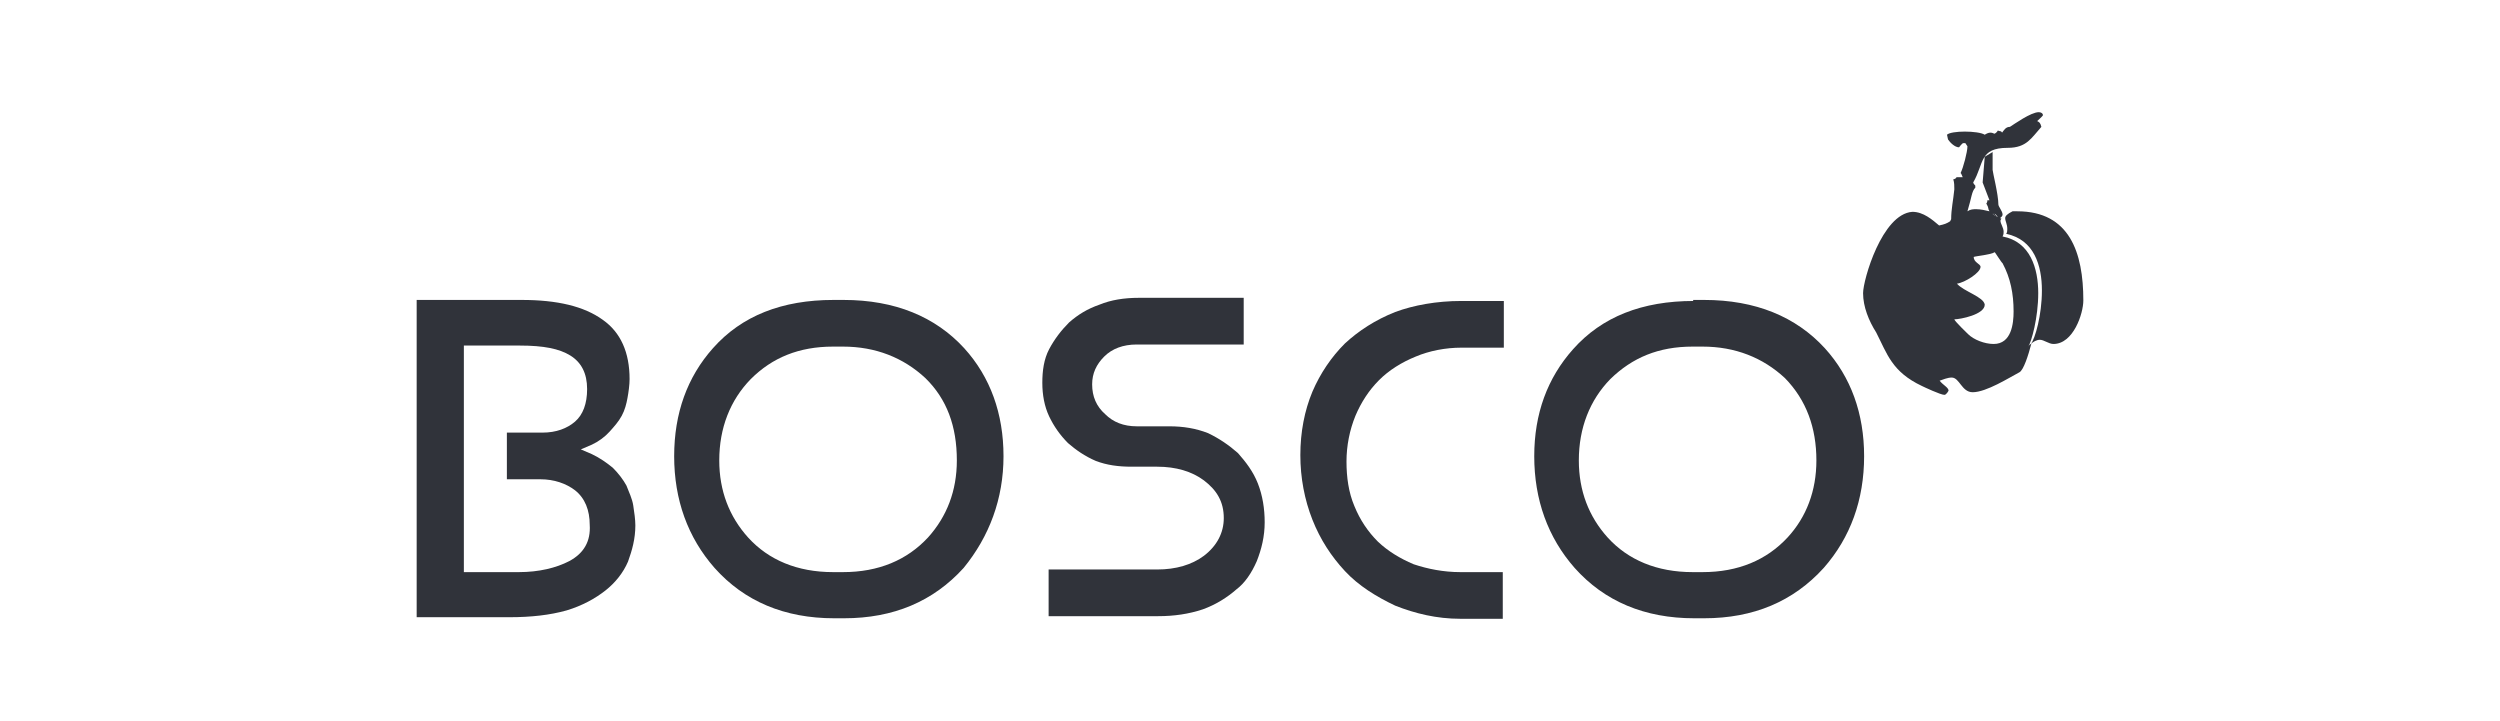
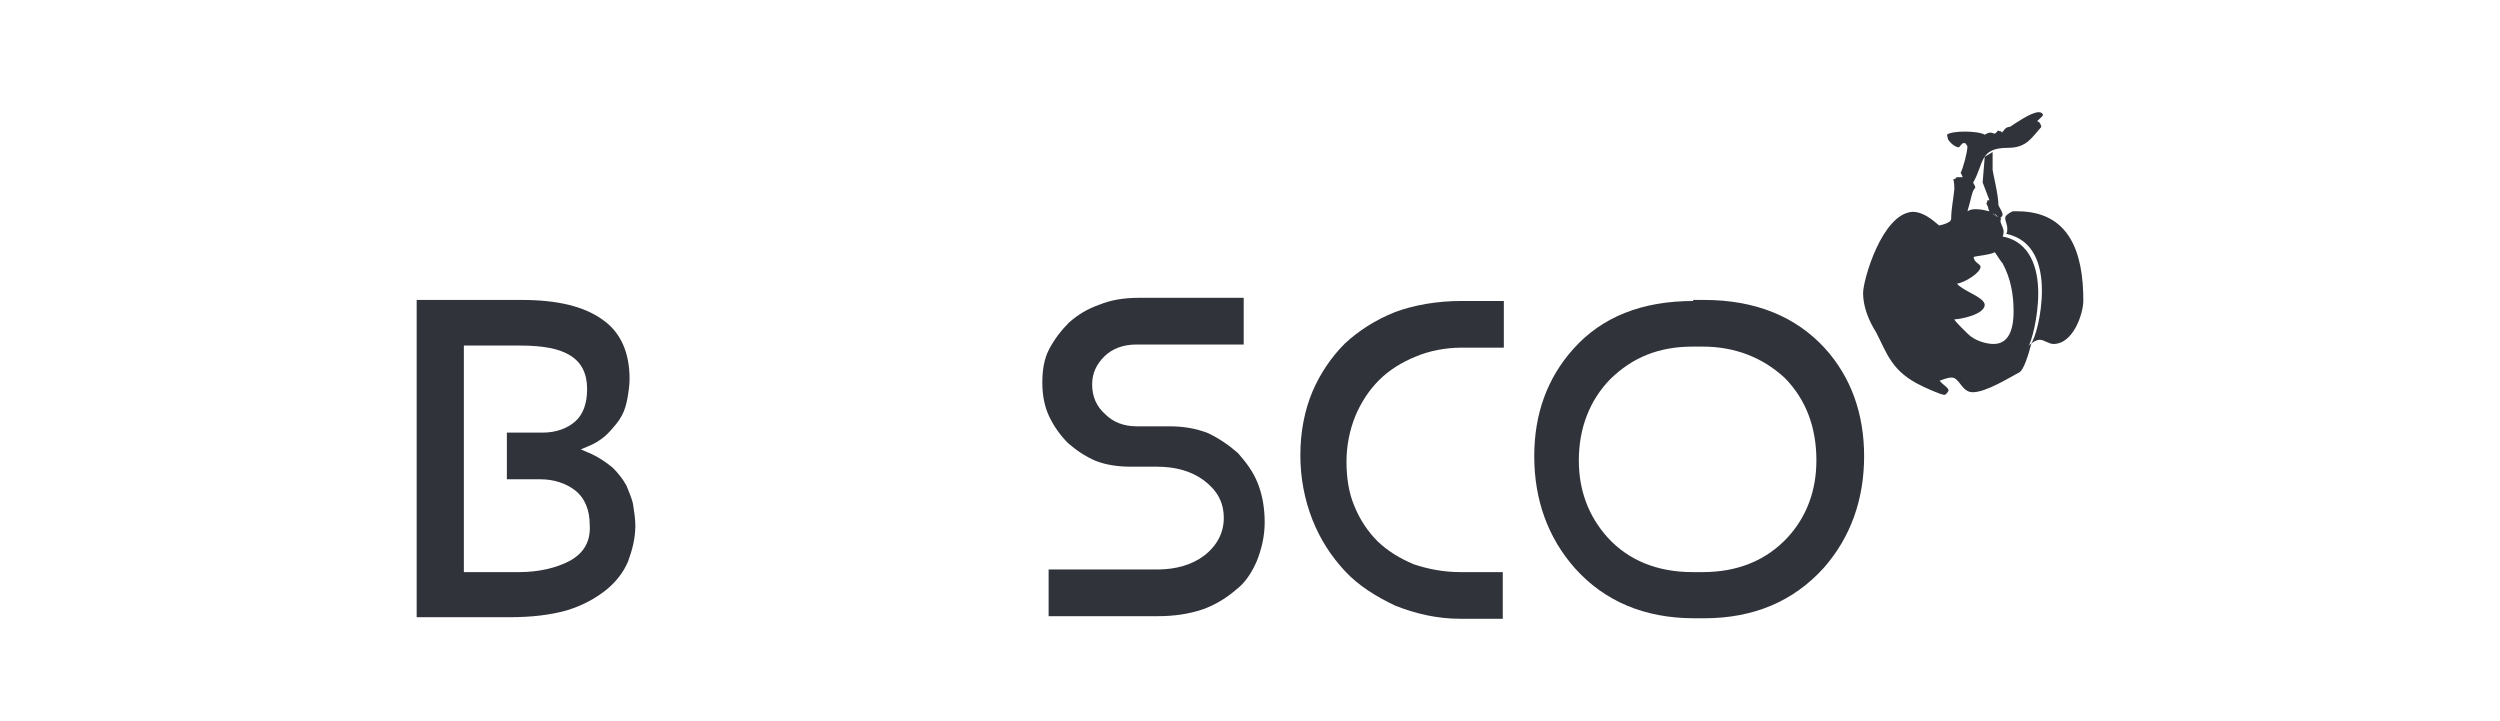
<svg xmlns="http://www.w3.org/2000/svg" width="156" height="45" viewBox="0 0 156 45" fill="none">
  <path d="M124.339 13.349C124.404 13.414 124.535 13.479 124.633 13.545C124.568 13.479 124.502 13.349 124.437 13.349H124.339Z" fill="#30333A" />
-   <path d="M116.256 18.29C116.256 19.141 116.615 20.024 117.074 20.744C117.761 22.086 118.055 23.199 119.921 24.082C120.052 24.148 121.099 24.639 121.328 24.639C121.459 24.639 121.59 24.377 121.59 24.377C121.59 24.181 121.23 24.017 121.033 23.755C121.23 23.69 121.524 23.559 121.786 23.559C122.277 23.559 122.408 24.475 123.095 24.475C123.946 24.475 125.386 23.559 126.008 23.232C126.269 23.101 126.564 22.184 126.76 21.432C126.695 21.497 126.629 21.497 126.564 21.628C126.76 21.334 127.186 19.828 127.186 18.29C127.186 16.752 126.695 15.083 124.96 14.756C125.026 14.625 125.026 14.559 125.026 14.461C125.026 14.2 124.829 13.97 124.829 13.774C124.829 13.709 124.895 13.643 124.895 13.643C124.829 13.643 124.829 13.643 124.829 13.578C124.829 13.578 124.96 13.512 124.96 13.381C124.96 13.185 124.699 12.89 124.699 12.76C124.699 12.138 124.339 10.731 124.339 10.6C124.339 10.174 124.339 9.749 124.339 9.487L123.848 9.782L123.717 11.385L124.142 12.498H124.077H124.011C124.011 12.563 124.011 12.629 123.946 12.694C124.142 13.054 124.011 12.956 124.142 13.185C123.88 13.12 123.586 13.054 123.324 13.054C123.128 13.054 122.964 13.054 122.768 13.185C123.03 12.334 123.03 11.941 123.259 11.712V11.582C123.259 11.582 123.128 11.451 123.128 11.385C123.815 10.207 123.488 9.225 125.288 9.225C126.466 9.225 126.76 8.604 127.382 7.916C127.317 7.654 127.251 7.622 127.12 7.556C127.251 7.425 127.415 7.295 127.48 7.196C127.48 7.065 127.349 7 127.218 7C126.728 7 125.68 7.753 125.419 7.916C125.157 7.916 125.059 8.113 124.928 8.276C124.862 8.145 124.797 8.211 124.666 8.145C124.666 8.145 124.6 8.276 124.469 8.342C124.404 8.342 124.339 8.276 124.208 8.276C124.077 8.276 123.946 8.342 123.848 8.407C123.651 8.276 123.095 8.211 122.604 8.211C122.113 8.211 121.622 8.276 121.492 8.407L121.557 8.702C121.688 8.898 121.982 9.193 122.244 9.193C122.244 9.193 122.441 8.931 122.506 8.931H122.637L122.768 9.127C122.768 9.487 122.506 10.469 122.342 10.796C122.408 10.861 122.408 10.927 122.473 11.058H122.277H122.211C122.146 11.058 122.146 11.058 122.081 11.058C122.081 11.123 121.95 11.189 121.884 11.189C121.95 11.385 121.95 11.614 121.95 11.811C121.884 12.498 121.753 13.054 121.753 13.676L121.688 13.807C121.492 13.938 121.328 14.003 121.001 14.069C120.575 13.709 120.019 13.218 119.332 13.218C117.434 13.349 116.256 17.472 116.256 18.29ZM124.96 16.425C125.451 17.341 125.648 18.323 125.648 19.436C125.648 20.188 125.517 21.464 124.404 21.464C123.848 21.464 123.16 21.203 122.801 20.843C122.801 20.843 121.95 20.024 121.95 19.926C122.31 19.926 123.848 19.632 123.848 19.01C123.782 18.519 122.539 18.192 122.113 17.701C122.604 17.636 123.586 17.014 123.586 16.654C123.586 16.457 123.16 16.392 123.16 16.032C123.357 15.967 124.208 15.901 124.469 15.738C124.469 15.705 124.895 16.392 124.96 16.425ZM124.339 13.349H124.469C124.535 13.349 124.6 13.479 124.666 13.545C124.535 13.479 124.404 13.414 124.339 13.349Z" fill="#30333A" />
+   <path d="M116.256 18.29C116.256 19.141 116.615 20.024 117.074 20.744C117.761 22.086 118.055 23.199 119.921 24.082C120.052 24.148 121.099 24.639 121.328 24.639C121.459 24.639 121.59 24.377 121.59 24.377C121.59 24.181 121.23 24.017 121.033 23.755C121.23 23.69 121.524 23.559 121.786 23.559C122.277 23.559 122.408 24.475 123.095 24.475C123.946 24.475 125.386 23.559 126.008 23.232C126.269 23.101 126.564 22.184 126.76 21.432C126.695 21.497 126.629 21.497 126.564 21.628C126.76 21.334 127.186 19.828 127.186 18.29C127.186 16.752 126.695 15.083 124.96 14.756C125.026 14.625 125.026 14.559 125.026 14.461C125.026 14.2 124.829 13.97 124.829 13.774C124.829 13.709 124.895 13.643 124.895 13.643C124.829 13.643 124.829 13.643 124.829 13.578C124.829 13.578 124.96 13.512 124.96 13.381C124.96 13.185 124.699 12.89 124.699 12.76C124.699 12.138 124.339 10.731 124.339 10.6C124.339 10.174 124.339 9.749 124.339 9.487L123.848 9.782L123.717 11.385L124.142 12.498H124.077H124.011C124.011 12.563 124.011 12.629 123.946 12.694C124.142 13.054 124.011 12.956 124.142 13.185C123.88 13.12 123.586 13.054 123.324 13.054C123.128 13.054 122.964 13.054 122.768 13.185C123.03 12.334 123.03 11.941 123.259 11.712C123.259 11.582 123.128 11.451 123.128 11.385C123.815 10.207 123.488 9.225 125.288 9.225C126.466 9.225 126.76 8.604 127.382 7.916C127.317 7.654 127.251 7.622 127.12 7.556C127.251 7.425 127.415 7.295 127.48 7.196C127.48 7.065 127.349 7 127.218 7C126.728 7 125.68 7.753 125.419 7.916C125.157 7.916 125.059 8.113 124.928 8.276C124.862 8.145 124.797 8.211 124.666 8.145C124.666 8.145 124.6 8.276 124.469 8.342C124.404 8.342 124.339 8.276 124.208 8.276C124.077 8.276 123.946 8.342 123.848 8.407C123.651 8.276 123.095 8.211 122.604 8.211C122.113 8.211 121.622 8.276 121.492 8.407L121.557 8.702C121.688 8.898 121.982 9.193 122.244 9.193C122.244 9.193 122.441 8.931 122.506 8.931H122.637L122.768 9.127C122.768 9.487 122.506 10.469 122.342 10.796C122.408 10.861 122.408 10.927 122.473 11.058H122.277H122.211C122.146 11.058 122.146 11.058 122.081 11.058C122.081 11.123 121.95 11.189 121.884 11.189C121.95 11.385 121.95 11.614 121.95 11.811C121.884 12.498 121.753 13.054 121.753 13.676L121.688 13.807C121.492 13.938 121.328 14.003 121.001 14.069C120.575 13.709 120.019 13.218 119.332 13.218C117.434 13.349 116.256 17.472 116.256 18.29ZM124.96 16.425C125.451 17.341 125.648 18.323 125.648 19.436C125.648 20.188 125.517 21.464 124.404 21.464C123.848 21.464 123.16 21.203 122.801 20.843C122.801 20.843 121.95 20.024 121.95 19.926C122.31 19.926 123.848 19.632 123.848 19.01C123.782 18.519 122.539 18.192 122.113 17.701C122.604 17.636 123.586 17.014 123.586 16.654C123.586 16.457 123.16 16.392 123.16 16.032C123.357 15.967 124.208 15.901 124.469 15.738C124.469 15.705 124.895 16.392 124.96 16.425ZM124.339 13.349H124.469C124.535 13.349 124.6 13.479 124.666 13.545C124.535 13.479 124.404 13.414 124.339 13.349Z" fill="#30333A" />
  <path d="M125.124 13.61C125.124 13.807 125.255 13.97 125.255 14.297C125.255 14.363 125.255 14.494 125.189 14.592C126.924 14.952 127.415 16.555 127.415 18.126C127.415 19.664 126.989 21.137 126.727 21.464C126.858 21.333 127.087 21.202 127.284 21.202C127.546 21.202 127.84 21.464 128.135 21.464C129.378 21.464 130 19.566 130 18.748C130 15.77 129.149 13.185 125.877 13.185C125.746 13.185 125.615 13.185 125.582 13.185C125.255 13.348 125.124 13.479 125.124 13.61Z" fill="#30333A" />
-   <path d="M62.619 28.468C62.619 25.817 61.801 23.526 60.165 21.726C58.365 19.763 55.845 18.716 52.638 18.716H52.016C48.809 18.716 46.289 19.697 44.49 21.726C42.886 23.526 42.068 25.784 42.068 28.468C42.068 31.184 42.919 33.54 44.588 35.438C46.453 37.532 48.973 38.58 52.049 38.58H52.671C55.747 38.58 58.234 37.532 60.132 35.438C61.736 33.474 62.619 31.118 62.619 28.468ZM57.907 33.54C56.598 34.947 54.831 35.7 52.605 35.7H51.984C49.758 35.7 47.959 34.947 46.682 33.54C45.504 32.231 44.882 30.628 44.882 28.729C44.882 26.701 45.569 24.966 46.846 23.657C48.188 22.315 49.856 21.628 51.984 21.628H52.605C54.634 21.628 56.369 22.315 57.743 23.592C59.085 24.901 59.707 26.602 59.707 28.729C59.707 30.628 59.085 32.231 57.907 33.54Z" fill="#30333A" />
  <path d="M78.425 35.012C78.72 34.26 78.916 33.474 78.916 32.591C78.916 31.74 78.785 30.922 78.491 30.169C78.196 29.416 77.738 28.827 77.247 28.271C76.691 27.78 76.069 27.355 75.382 27.027C74.629 26.733 73.844 26.602 72.96 26.602H70.931C70.113 26.602 69.459 26.34 68.968 25.849C68.412 25.358 68.15 24.737 68.15 23.984C68.15 23.297 68.412 22.741 68.902 22.25C69.393 21.759 70.081 21.497 70.931 21.497H77.607V18.584H71.062C70.146 18.584 69.328 18.715 68.608 19.01C67.855 19.272 67.266 19.632 66.71 20.122C66.219 20.613 65.794 21.17 65.466 21.791C65.139 22.413 65.041 23.133 65.041 23.886C65.041 24.639 65.172 25.358 65.466 25.98C65.761 26.602 66.154 27.158 66.644 27.649C67.135 28.075 67.692 28.467 68.379 28.762C69.066 29.024 69.786 29.122 70.604 29.122H72.208C73.386 29.122 74.368 29.416 75.12 29.973C75.938 30.595 76.364 31.314 76.364 32.329C76.364 33.245 75.938 34.063 75.12 34.685C74.368 35.242 73.386 35.536 72.208 35.536H65.434V38.449H72.273C73.255 38.449 74.171 38.318 75.055 38.023C75.873 37.729 76.593 37.27 77.149 36.78C77.673 36.387 78.098 35.765 78.425 35.012Z" fill="#30333A" />
  <path d="M87.065 19.468C85.821 19.959 84.774 20.646 83.923 21.432C83.072 22.283 82.385 23.297 81.894 24.442C81.403 25.62 81.142 26.962 81.142 28.402C81.142 29.809 81.403 31.184 81.894 32.427C82.385 33.671 83.072 34.718 83.923 35.634C84.774 36.551 85.887 37.238 87.065 37.794C88.308 38.285 89.65 38.612 91.123 38.612H93.773V35.7H91.123C90.076 35.7 89.094 35.504 88.21 35.209C87.359 34.849 86.607 34.391 85.985 33.802C85.363 33.18 84.872 32.46 84.512 31.576C84.152 30.726 84.021 29.777 84.021 28.795C84.021 27.813 84.218 26.831 84.578 25.948C84.938 25.097 85.429 24.344 86.05 23.723C86.672 23.101 87.457 22.61 88.341 22.25C89.192 21.89 90.206 21.694 91.188 21.694H93.839V18.781H91.188C89.65 18.781 88.21 19.043 87.065 19.468Z" fill="#30333A" />
  <path d="M39.646 32.787C39.646 32.427 39.581 31.969 39.515 31.544C39.45 31.118 39.254 30.726 39.09 30.3C38.894 29.94 38.599 29.547 38.239 29.188C37.879 28.893 37.421 28.566 36.93 28.337L36.243 28.042L36.93 27.748C37.356 27.551 37.748 27.257 38.043 26.93C38.337 26.602 38.599 26.308 38.795 25.948C38.992 25.588 39.09 25.195 39.155 24.835C39.221 24.475 39.286 24.017 39.286 23.657C39.286 21.988 38.73 20.744 37.617 19.959C36.439 19.108 34.77 18.716 32.545 18.716H26V38.514H31.792C33.134 38.514 34.312 38.383 35.359 38.089C36.341 37.794 37.159 37.336 37.781 36.845C38.403 36.354 38.894 35.733 39.188 35.045C39.45 34.325 39.646 33.605 39.646 32.787ZM35.523 35.013C34.705 35.438 33.625 35.7 32.381 35.7H29.24H28.945V35.34V21.923V21.563H29.305H32.447C33.919 21.563 34.901 21.759 35.588 22.184C36.276 22.61 36.636 23.297 36.636 24.279C36.636 25.195 36.374 25.882 35.883 26.308C35.392 26.733 34.705 26.995 33.854 26.995H31.629V29.907H33.723C34.574 29.907 35.327 30.169 35.883 30.595C36.505 31.086 36.799 31.838 36.799 32.755C36.865 33.769 36.439 34.522 35.523 35.013Z" fill="#30333A" />
  <path d="M105.685 18.781C102.478 18.781 99.959 19.763 98.159 21.792C96.555 23.592 95.737 25.817 95.737 28.468C95.737 31.184 96.588 33.54 98.257 35.438C100.122 37.532 102.642 38.58 105.718 38.58H106.34C109.416 38.58 111.903 37.532 113.801 35.438C115.47 33.54 116.321 31.184 116.321 28.468C116.321 25.817 115.503 23.526 113.867 21.726C112.067 19.763 109.547 18.716 106.34 18.716H105.653V18.781H105.685ZM113.343 28.729C113.343 30.628 112.721 32.264 111.543 33.54C110.234 34.947 108.467 35.7 106.242 35.7H105.62C103.395 35.7 101.595 34.947 100.318 33.54C99.14 32.231 98.519 30.628 98.519 28.729C98.519 26.701 99.206 24.966 100.482 23.657C101.857 22.315 103.493 21.628 105.62 21.628H106.242C108.271 21.628 110.005 22.315 111.379 23.592C112.721 24.966 113.343 26.701 113.343 28.729Z" fill="#30333A" />
</svg>